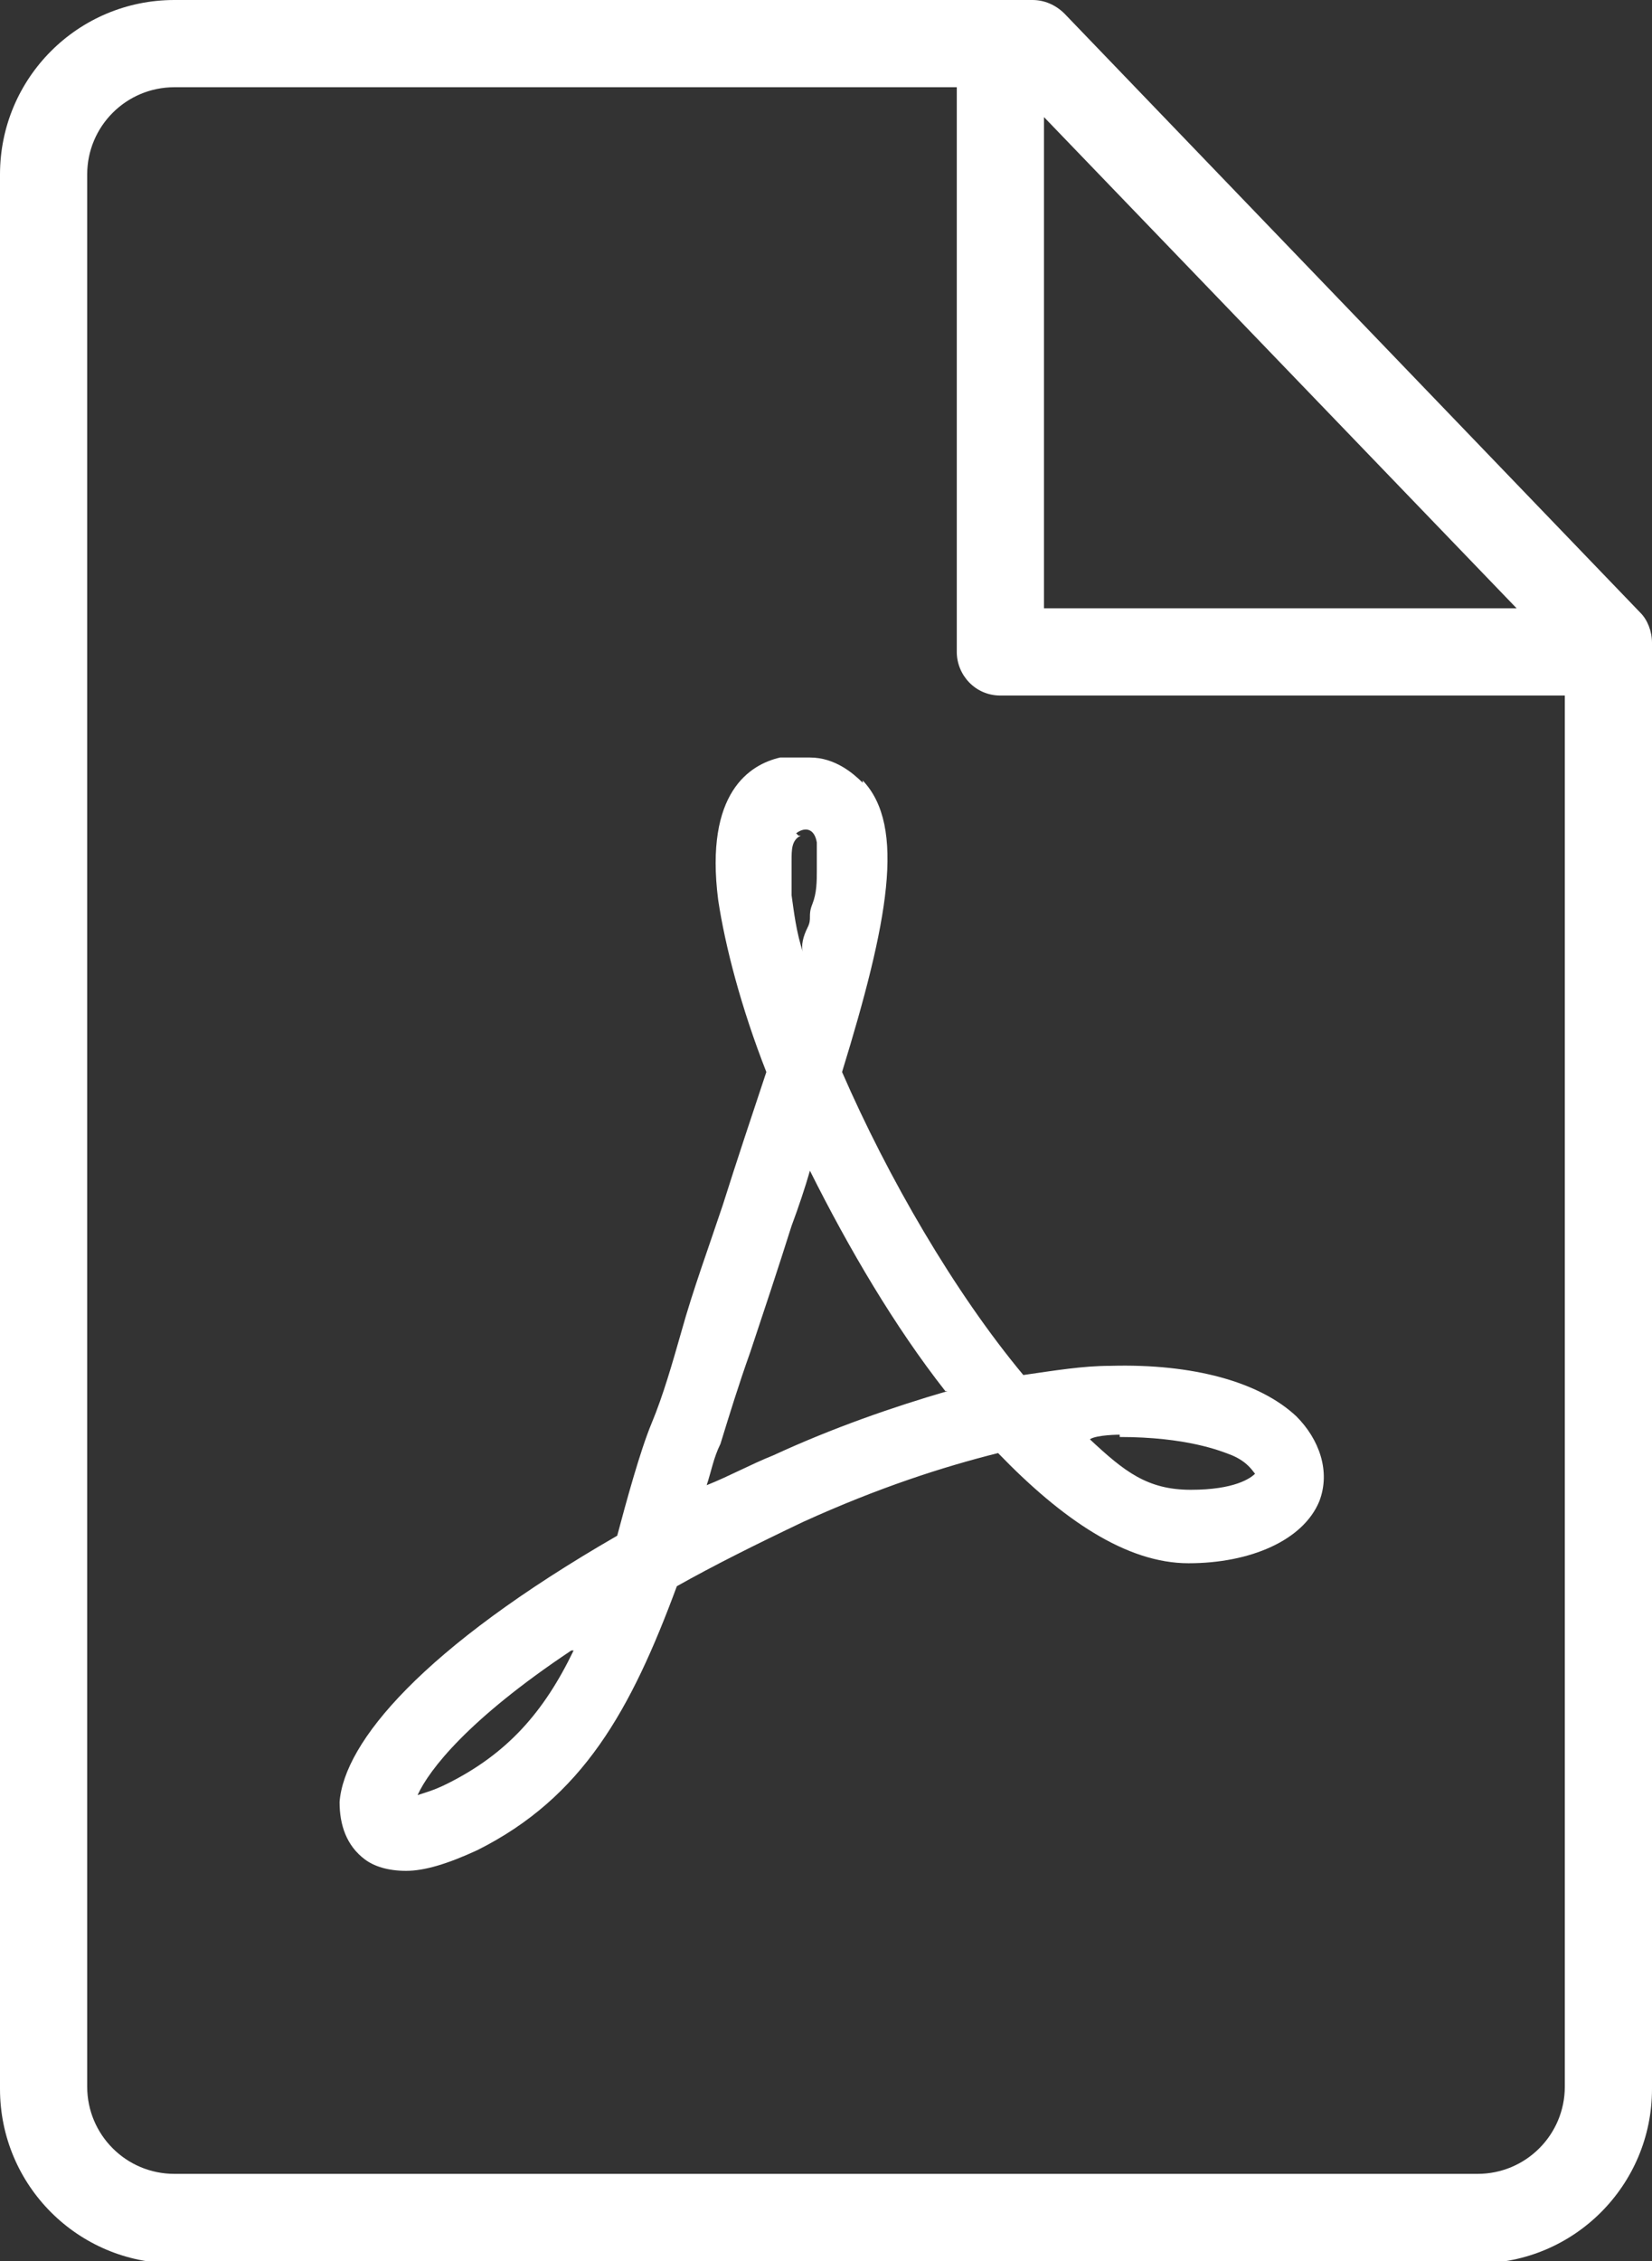
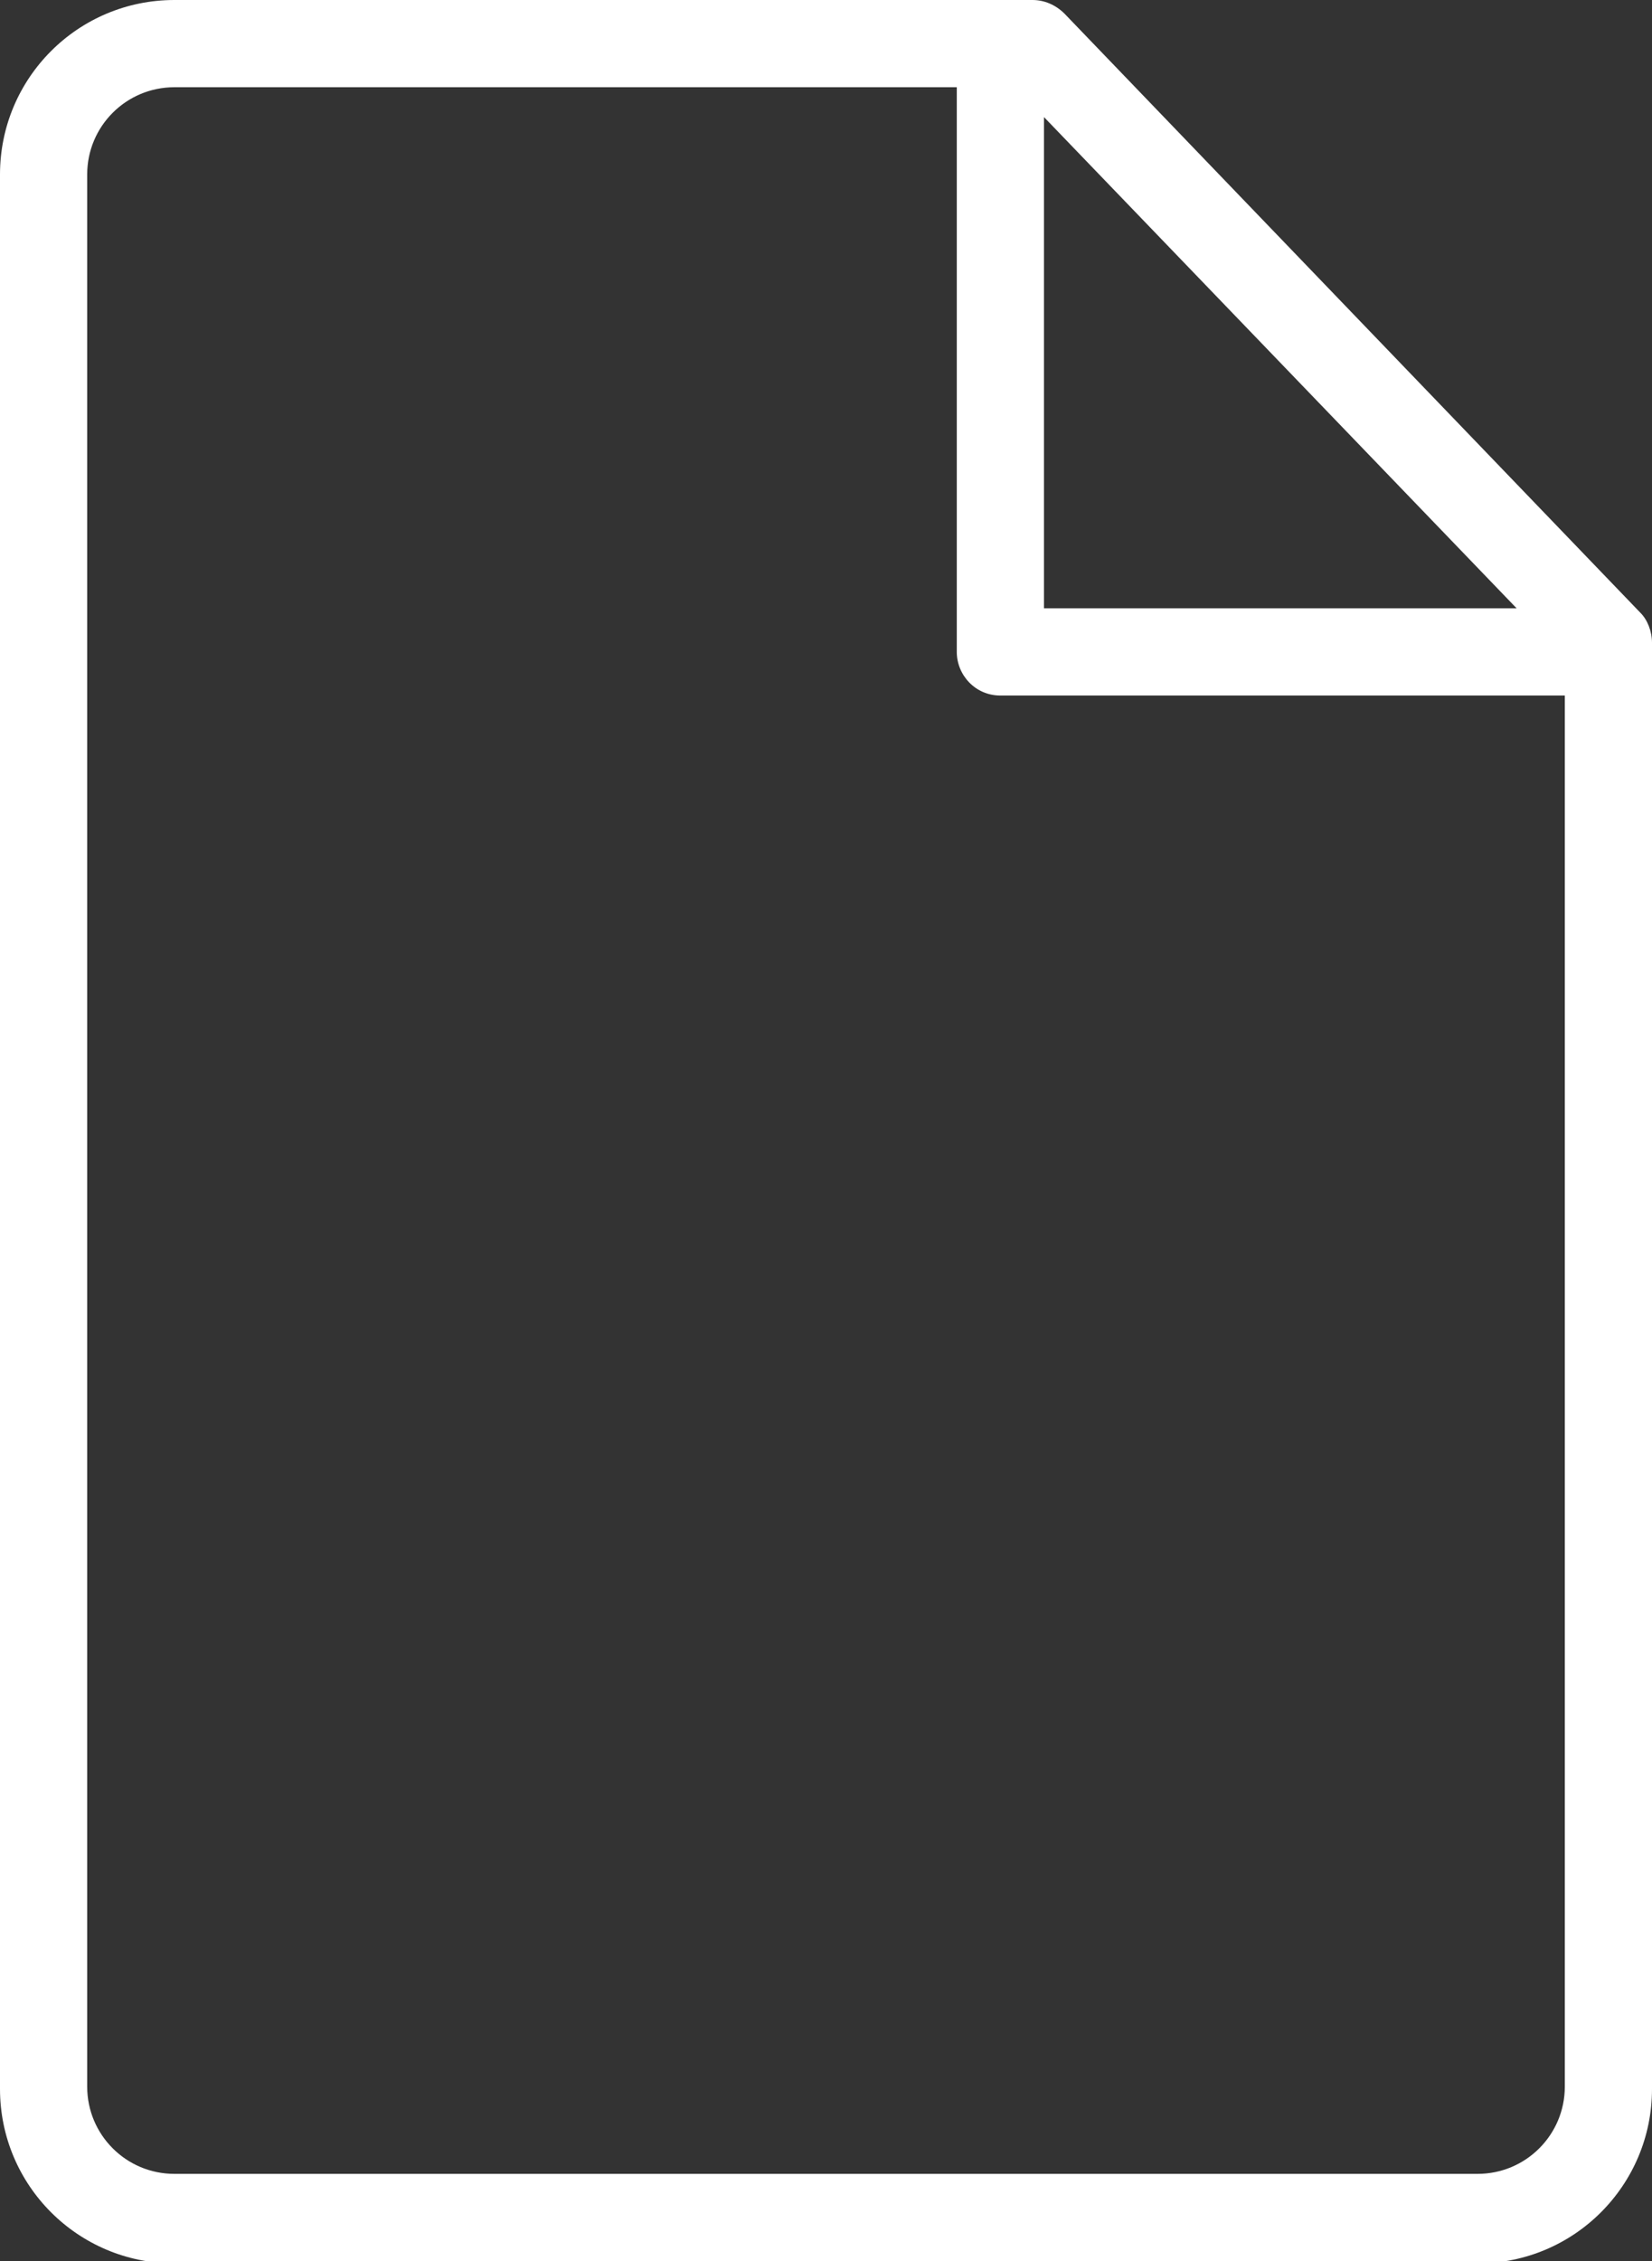
<svg xmlns="http://www.w3.org/2000/svg" id="Layer_1" width="72" height="98.5" version="1.1" viewBox="0 0 72 98.5">
  <rect x="0" y="0" width="72" height="98.5" fill="#333333" stroke="none" />
  <defs>
    <style>
      .st0 {
        fill: #fff;
      }
    </style>
  </defs>
  <path class="st0" d="M71.5,26.7L46.4.6C46,.2,45.5,0,45,0H7.6C3.4,0,0,3.4,0,7.6v83.4c0,4.2,3.4,7.6,7.6,7.6h56.8c4.2,0,7.6-3.4,7.6-7.6V28c0-.5-.2-1-.5-1.3ZM45.5,5.1l20.6,21.4h-20.6V5.1ZM68.2,90.9c0,2.1-1.7,3.8-3.8,3.8H7.6c-2.1,0-3.8-1.7-3.8-3.8V7.6c0-2.1,1.7-3.8,3.8-3.8h34.1v24.6c0,1,.8,1.9,1.9,1.9h24.6v60.6Z" />
-   <path class="st0" d="M37.6,34.1c-.4-.4-1.2-1.1-2.3-1.1s-.9,0-1.3,0c-1.3.3-3.3,1.5-2.7,6.2.3,2,1,4.7,2.1,7.5-.6,1.8-1.3,3.9-1.9,5.8-.6,1.8-1.3,3.7-1.8,5.5-.4,1.4-.8,2.8-1.3,4s-1.1,3.4-1.5,4.9c-8.5,4.9-11.9,9-12.1,11.6,0,1,.3,1.9,1.1,2.5.4.3,1,.5,1.8.5s1.8-.3,3.1-.9c4.6-2.3,6.7-6.1,8.7-11.5,1.6-.9,3.4-1.8,5.5-2.8,3.3-1.5,6.1-2.4,8.5-3,2.8,2.9,5.6,4.8,8.3,4.8s5-1,5.7-2.7c.5-1.3,0-2.7-1-3.7-1.6-1.5-4.5-2.3-8.1-2.2-1.2,0-2.4.2-3.8.4-3-3.6-5.9-8.6-7.9-13.2,2-6.5,2.8-10.7.9-12.7ZM25,71.9h0c-1.3,2.7-2.9,4.5-5.5,5.8-.6.3-1,.4-1.3.5.5-1.1,2.2-3.3,6.7-6.3h0c0,0,0,0,0,0ZM48.8,62.6c2.9,0,4.4.6,4.9.8.7.3.9.7,1,.8-.2.2-.9.7-2.8.7s-2.9-.8-4.4-2.2c.3-.2,1.3-.2,1.3-.2h0ZM34.7,36.3c.4-.3.8-.2.9.4v1.2c0,.5,0,1-.2,1.5s0,.6-.2,1-.3.8-.2,1.1c-.3-.9-.4-1.8-.5-2.5,0-.5,0-1,0-1.5s0-.9.4-1.1h-.1ZM41.3,60.6c-2.4.7-5,1.6-7.6,2.8-1,.4-1.9.9-2.9,1.3.2-.6.3-1.2.6-1.8.4-1.3.8-2.6,1.3-4,.6-1.8,1.2-3.6,1.8-5.5.3-.8.6-1.7.8-2.4h0c1.7,3.4,3.7,6.8,5.9,9.6h0Z" />
-   <path class="st0" d="M22.8,74.7h0Z" />
</svg>